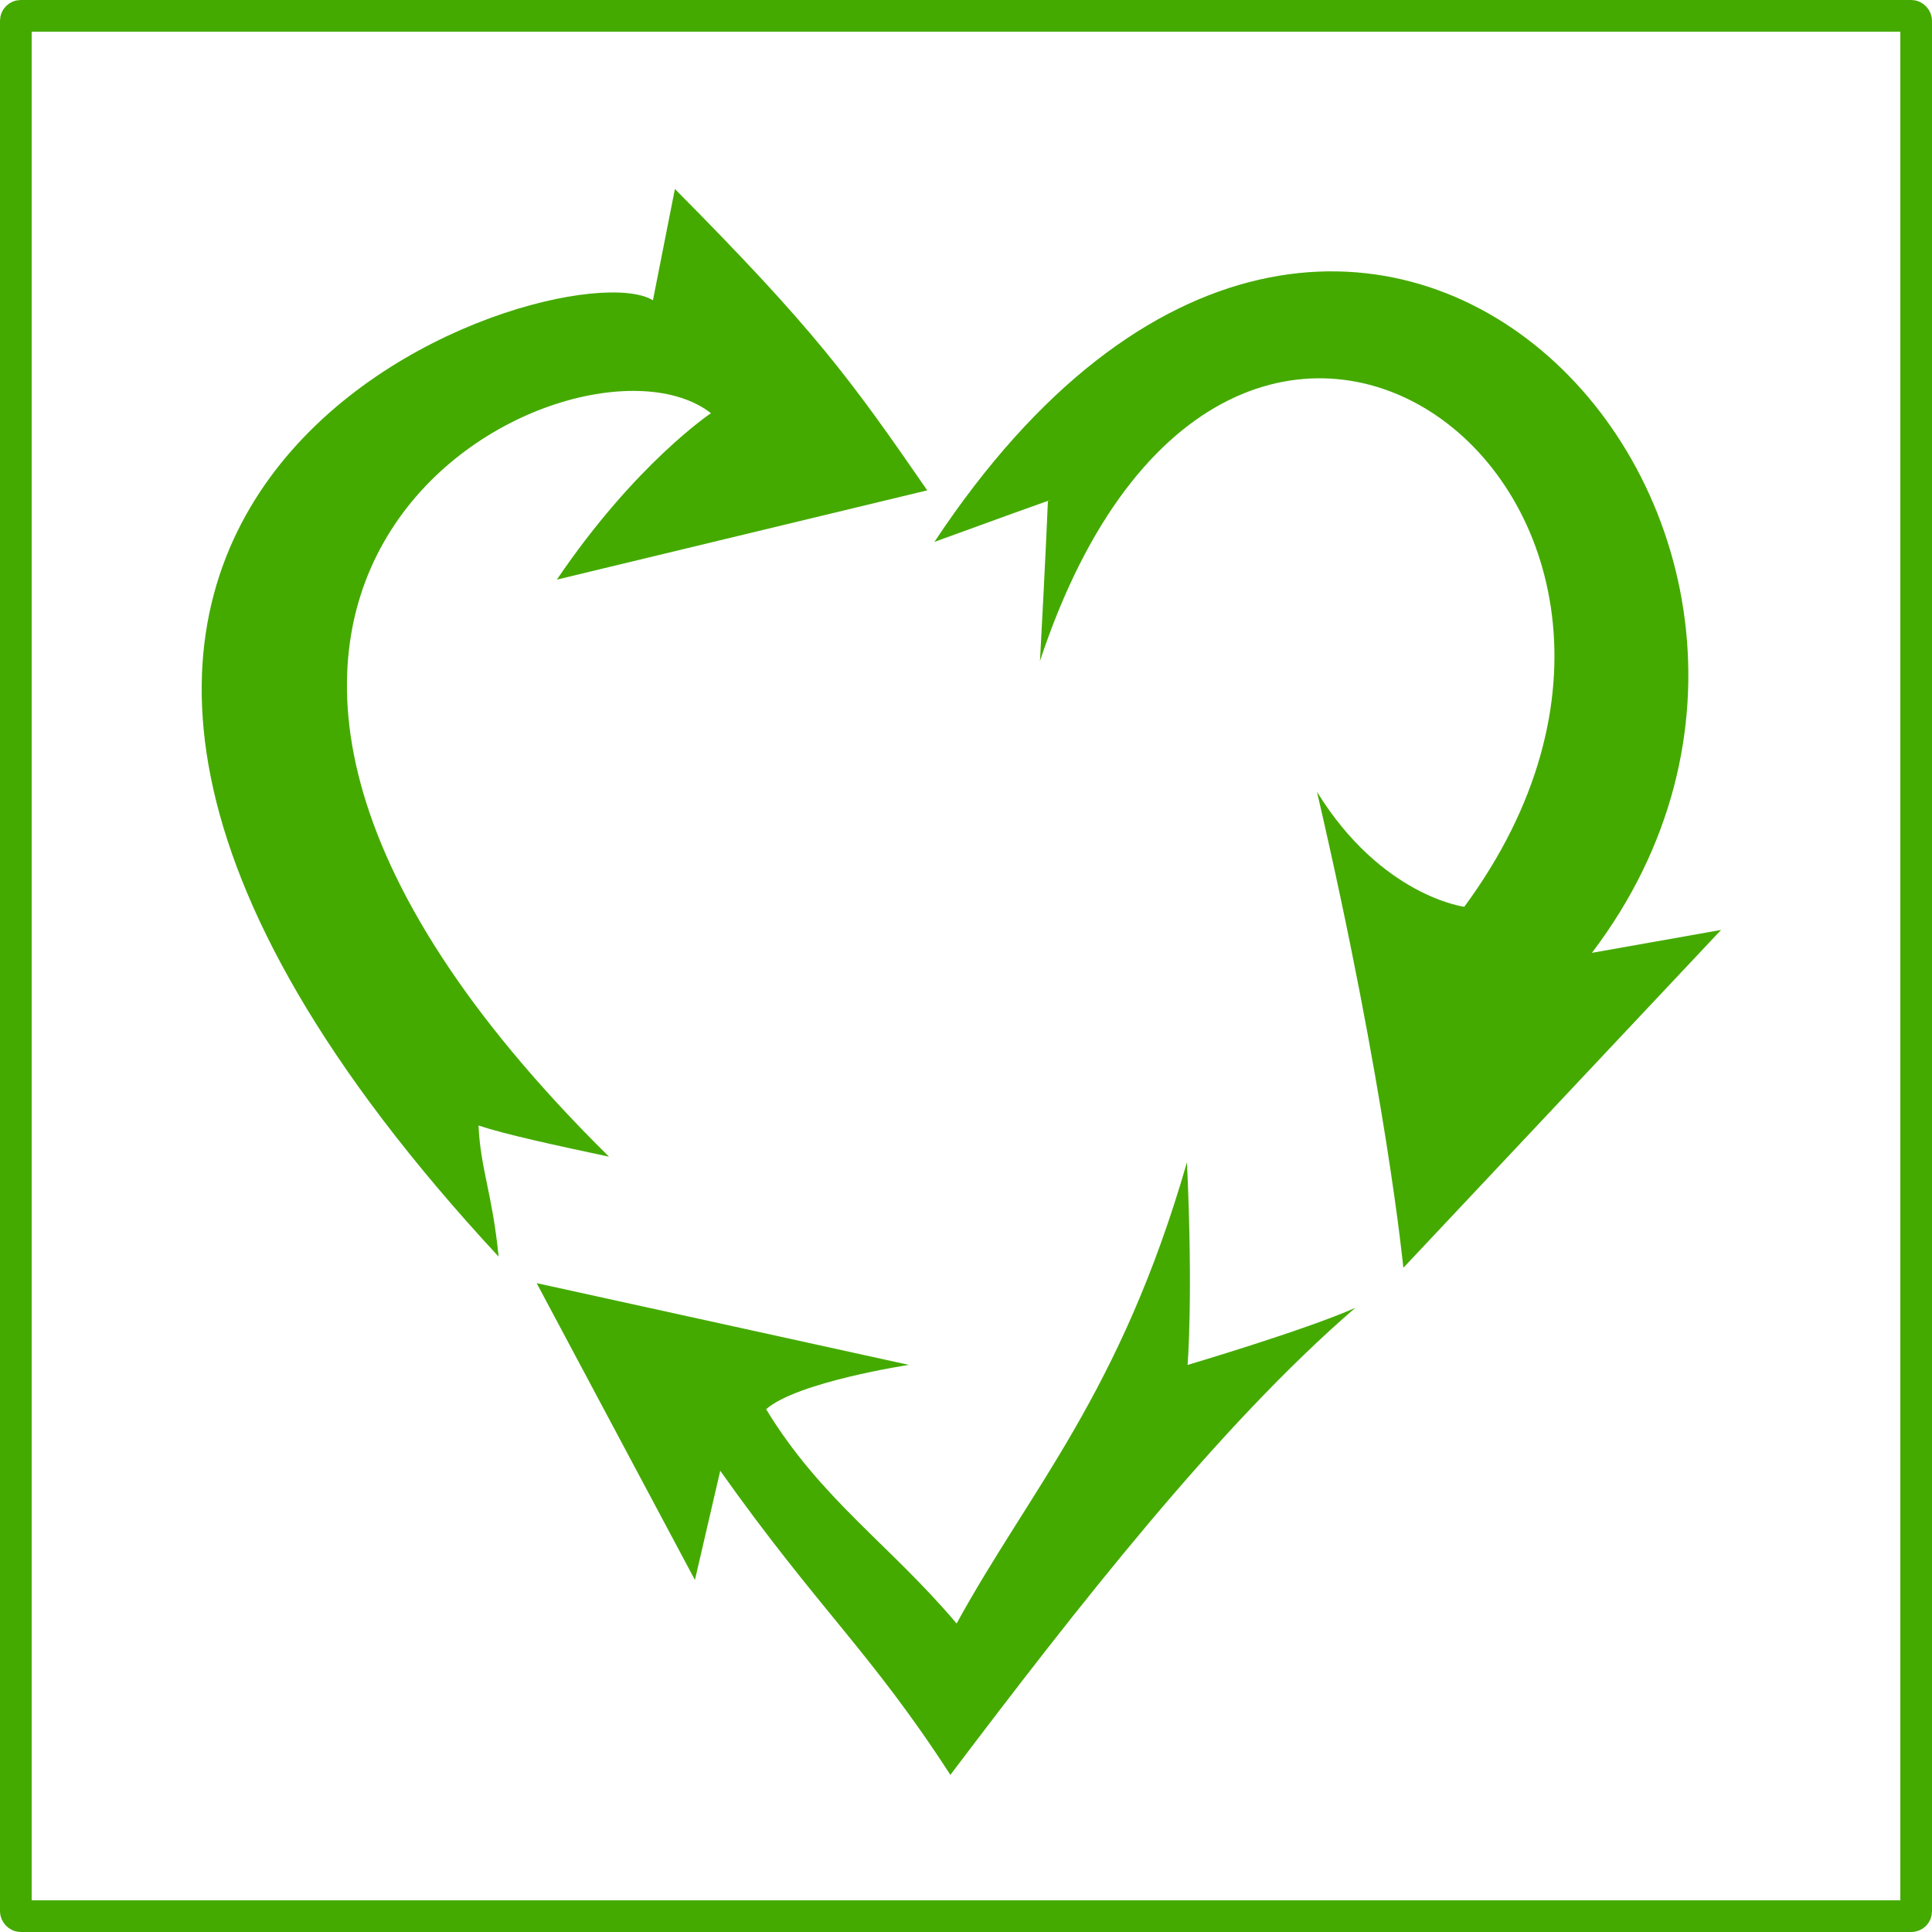
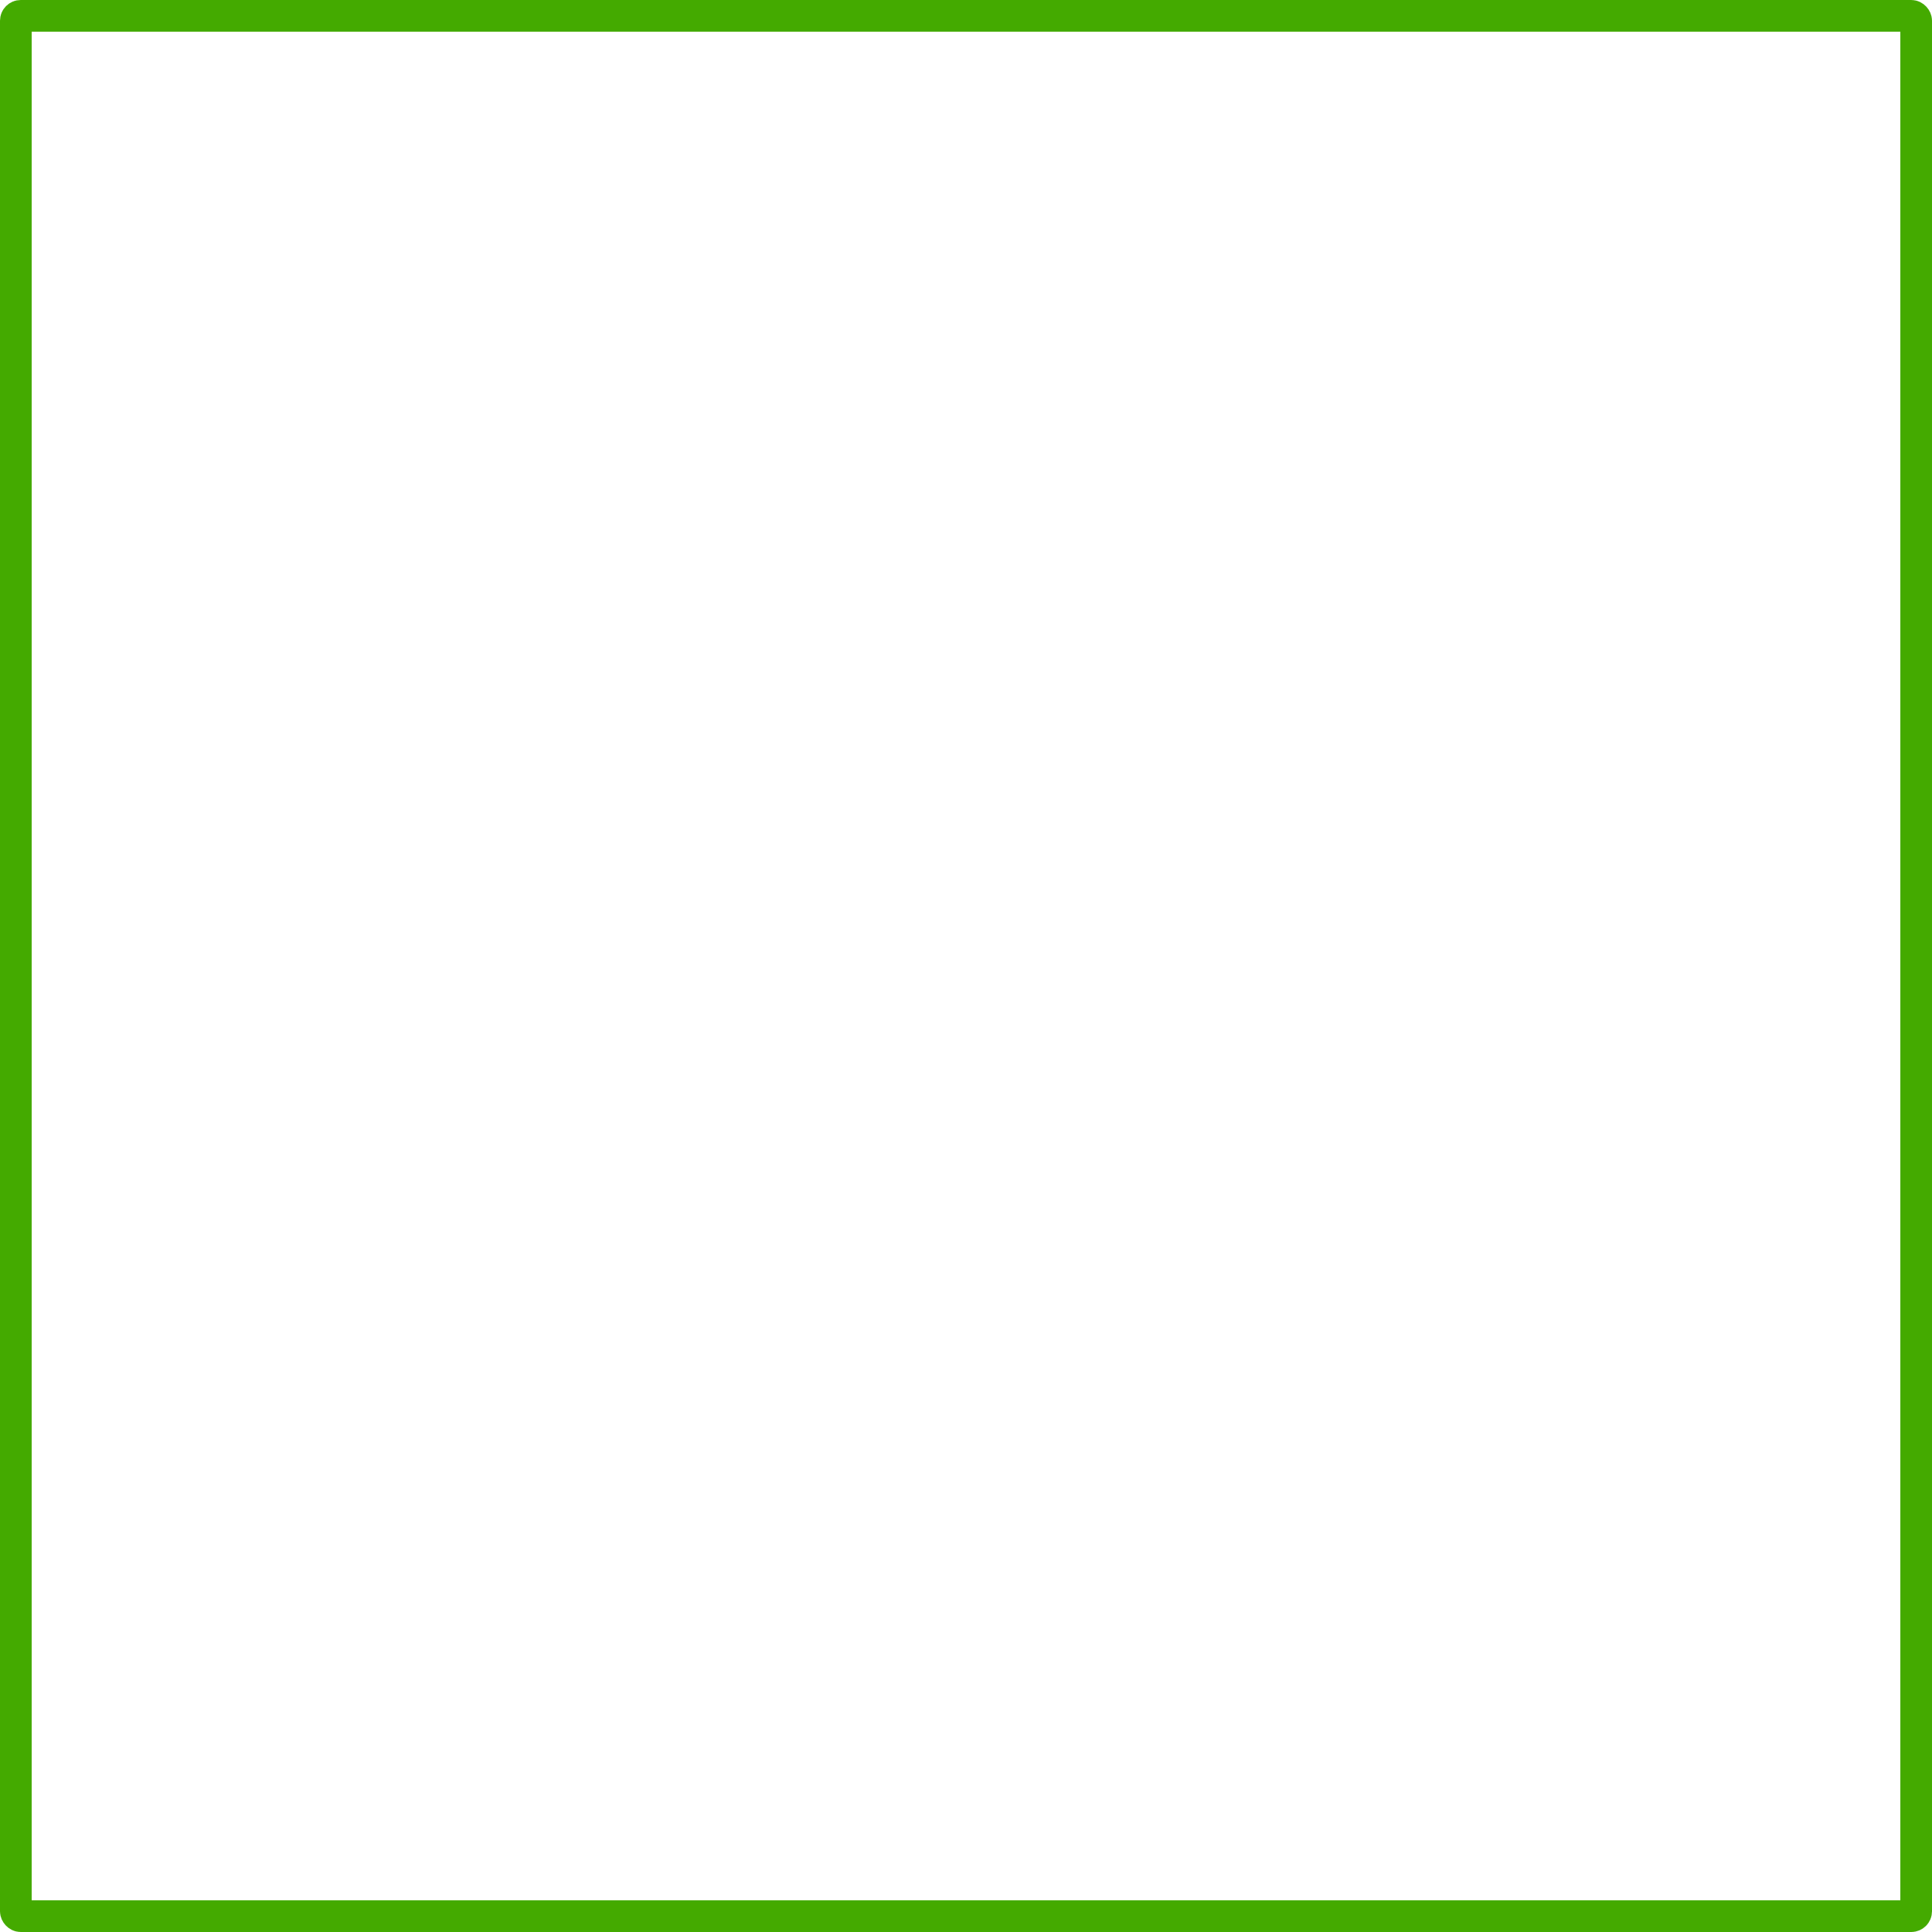
<svg xmlns="http://www.w3.org/2000/svg" xmlns:ns1="http://sodipodi.sourceforge.net/DTD/sodipodi-0.dtd" xmlns:ns2="http://www.inkscape.org/namespaces/inkscape" id="svg2" ns1:docname="eco_systemedic_01_square.svg" viewBox="0 0 610 610" version="1.1" ns2:version="0.47 r22583">
  <ns1:namedview id="base" ns2:zoom="0.70000002" borderopacity="1.0" ns2:current-layer="layer4" ns2:cx="136.14525" guidetolerance="10" ns2:window-maximized="0" showgrid="true" ns2:guide-bbox="true" showguides="true" bordercolor="#666666" ns2:window-x="0" ns2:window-y="0" objecttolerance="1" ns2:window-width="1680" ns2:pageopacity="0.0" ns2:pageshadow="2" pagecolor="#ffffff" gridtolerance="3" ns2:cy="307.96481" ns2:document-units="px" ns2:window-height="1025">
    <ns1:guide id="guide4755" position="5,715" orientation="1,0" />
    <ns1:guide id="guide4757" position="607.143,452.857" orientation="1,0" />
    <ns1:guide id="guide4761" position="889.894,890.401" orientation="0,1" />
    <ns2:grid id="grid5833" enabled="true" visible="true" snapvisiblegridlinesonly="true" type="xygrid" empspacing="50" />
    <ns1:guide id="guide5835" position="300,708.571" orientation="1,0" />
    <ns1:guide id="guide5842" position="405.714,300" orientation="0,1" />
    <ns1:guide id="guide5844" position="505,605" orientation="0,1" />
    <ns1:guide id="guide5846" position="405,5" orientation="0,1" />
    <ns1:guide id="guide5848" position="50,200" orientation="1,0" />
    <ns1:guide id="guide5850" position="400,550" orientation="0,1" />
    <ns1:guide id="guide5852" position="550,250" orientation="1,0" />
    <ns1:guide id="guide5854" position="450,50" orientation="0,1" />
  </ns1:namedview>
  <g id="layer4" ns2:label="square" ns2:groupmode="layer" transform="translate(5 -397.36)">
    <rect id="rect5840" style="stroke-linejoin:round;stroke:#44aa00;stroke-width:10;fill:none" ry="1.538" height="600" width="600" y="402.36" x="0" />
    <g id="g5017" transform="matrix(1.092 0 0 1.092 138.64 12.658)">
-       <path id="path2909" ns1:nodetypes="ccccccccc" style="fill:#44aa00" d="m57.25 439.1 6.348-32.17c40.464 40.794 50.658 54.827 72.959 87.139l-107.09 25.81c22.74-33.568 44.558-48.119 44.558-48.119-39.343-30.648-197.49 49.152-29.476 214.97-15.7-3.343-30.069-6.46-37.736-9.02 0.615 12.781 3.958 19.416 5.824 37.923-204.72-220.63 17.367-293.04 44.61-276.53z" />
-       <path id="path2909-6" ns1:nodetypes="ccccccccccc" style="fill:#44aa00" d="m69.392 809.12-45.766-85.829 107.62 23.637s-32.246 4.895-41.274 12.819c15.888 26.116 35.799 39.128 55.08 61.958 21.305-38.893 47.327-66.49 66.6-133.36 1.825 39.312 0.174 58.599 0.174 58.599s33.766-9.988 48.492-16.507c-39.495 34.058-80.538 86.74-117.07 135.03-23.129-35.734-38.121-47.83-66.54-87.928l-7.318 31.578z" />
-       <path id="path2909-1" ns1:nodetypes="ccccccccc" style="fill:#44aa00" d="m366.08 621.17-91.863 97.688s-4.939-51.376-24.966-137.61c18.653 30.192 42.587 33.226 42.587 33.226 87.22-118.34-67.831-236.7-122.68-71.078 1.613-29.662 2.292-46.198 2.292-46.198s8.747-3.377-32.814 11.771c120.8-182.53 283.91-4.706 190.1 118.82l37.347-6.621z" />
-     </g>
+       </g>
  </g>
</svg>